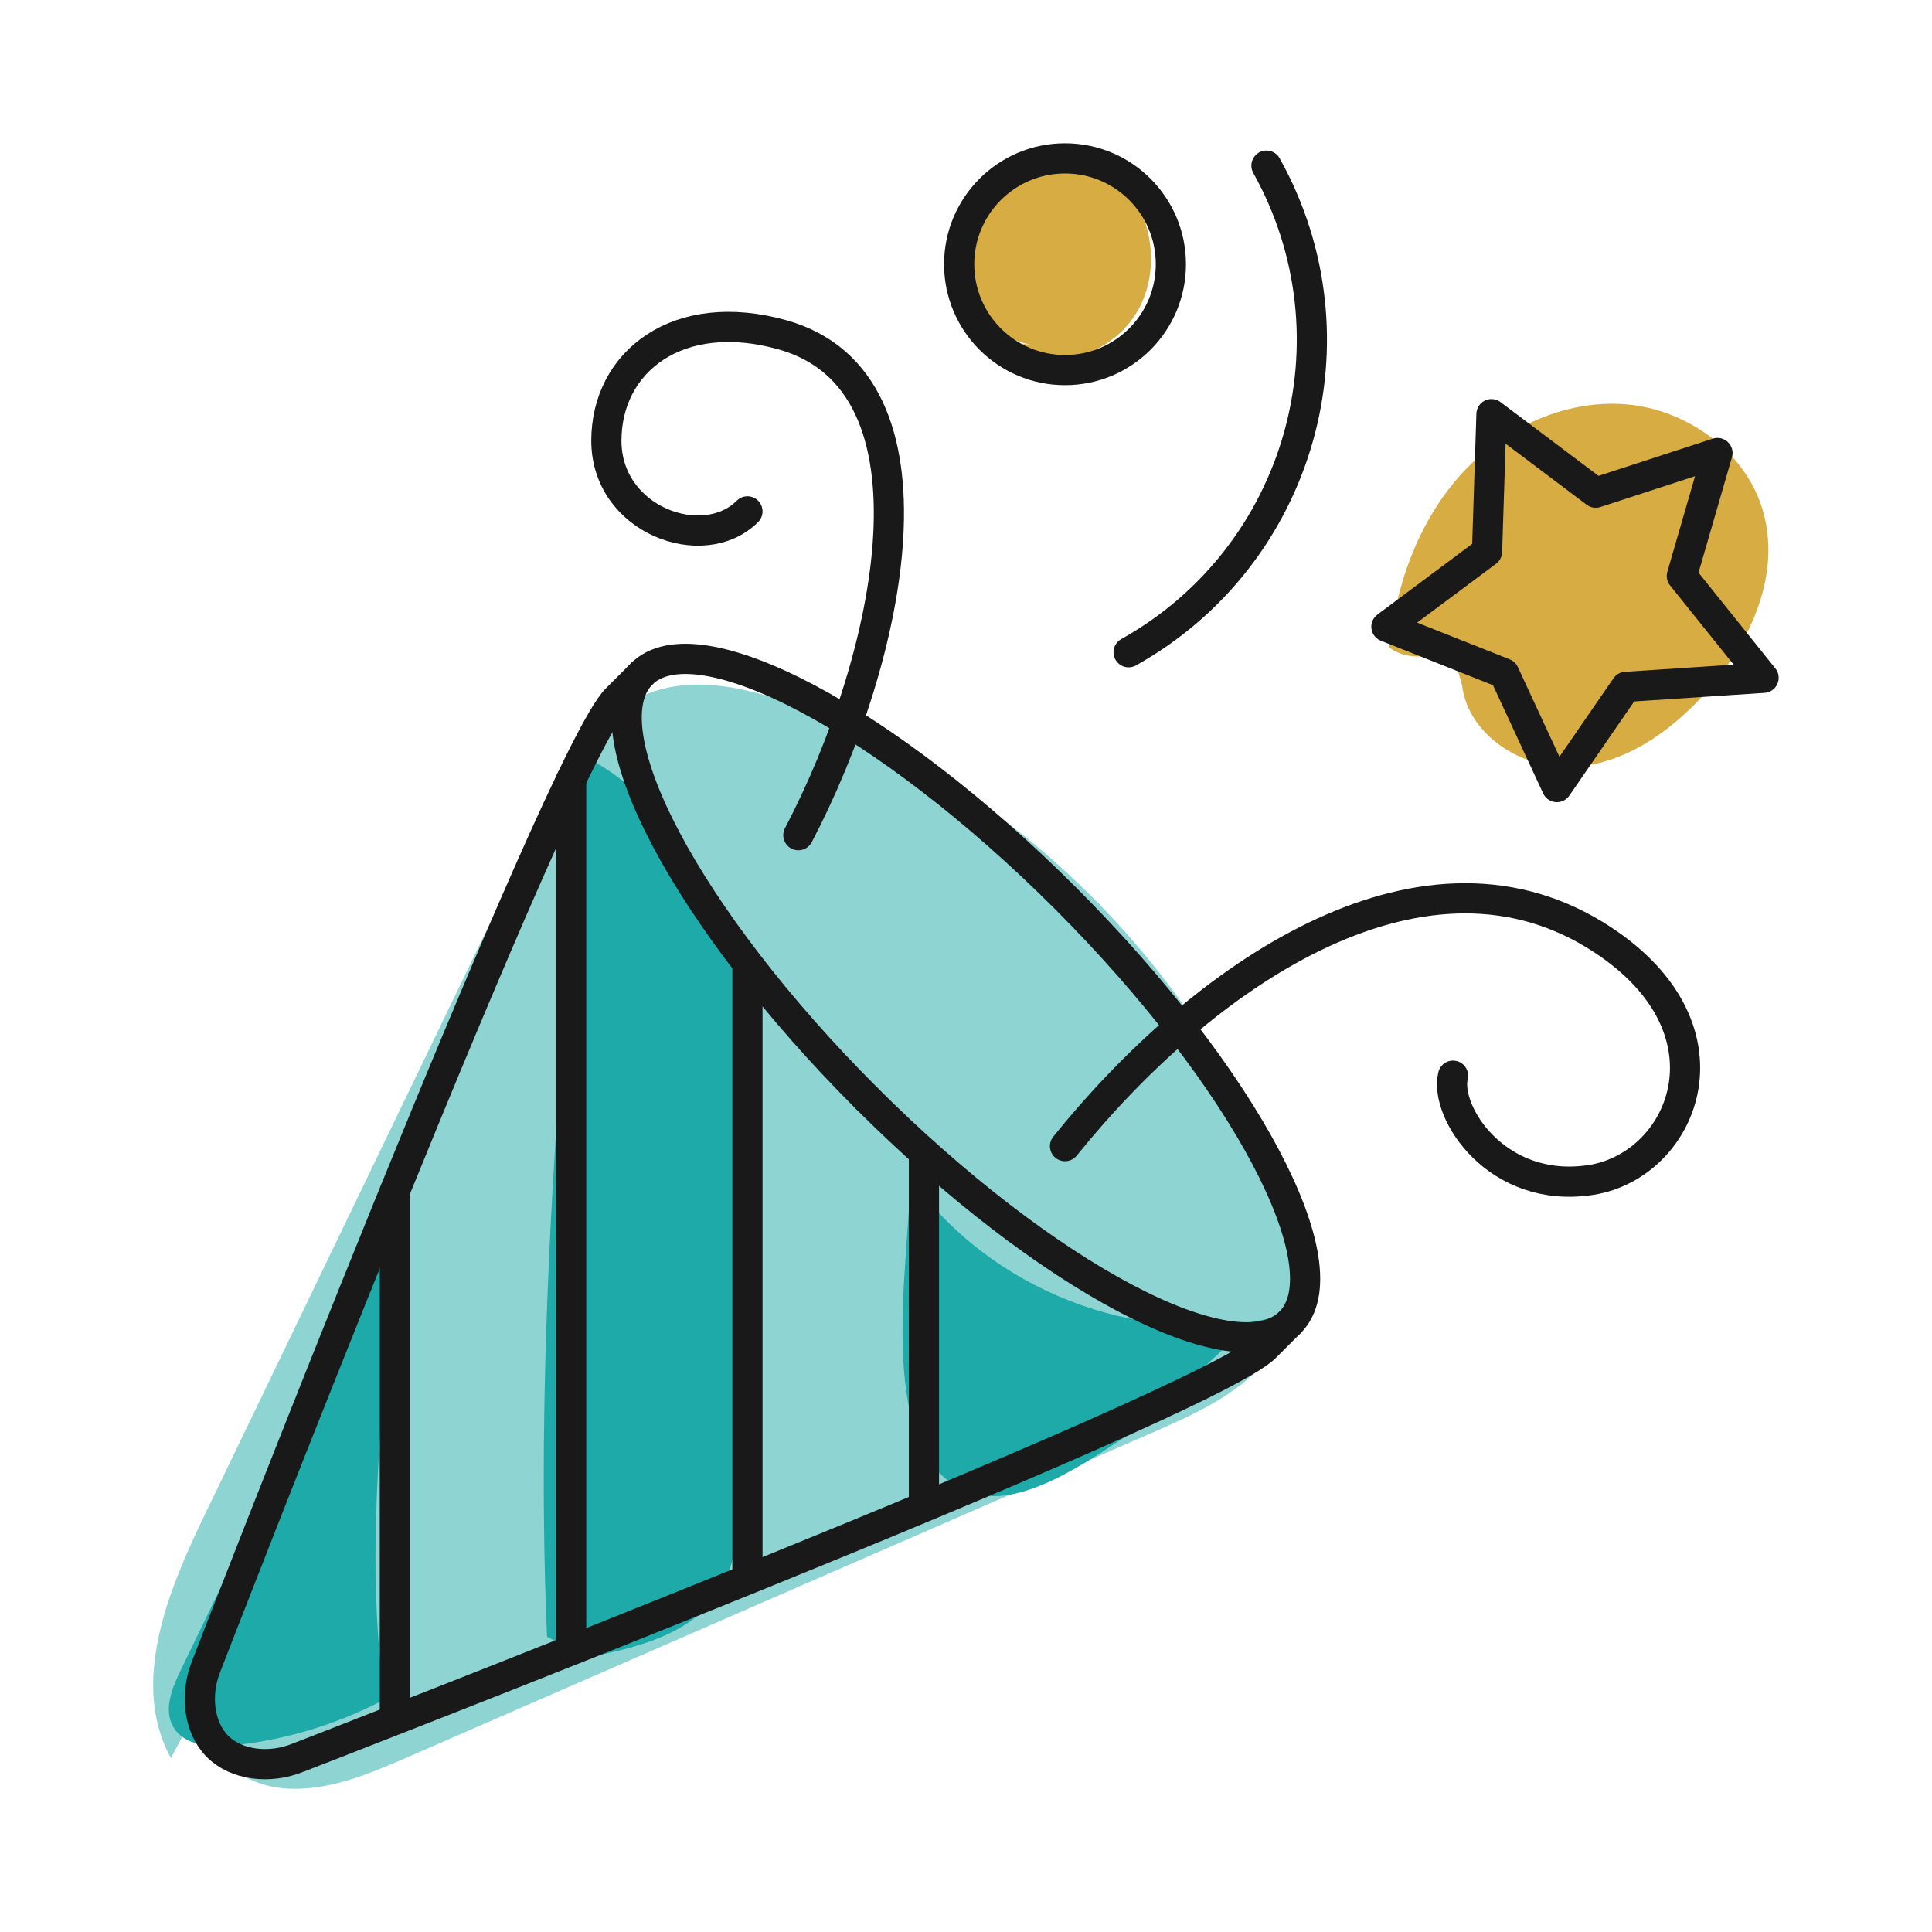
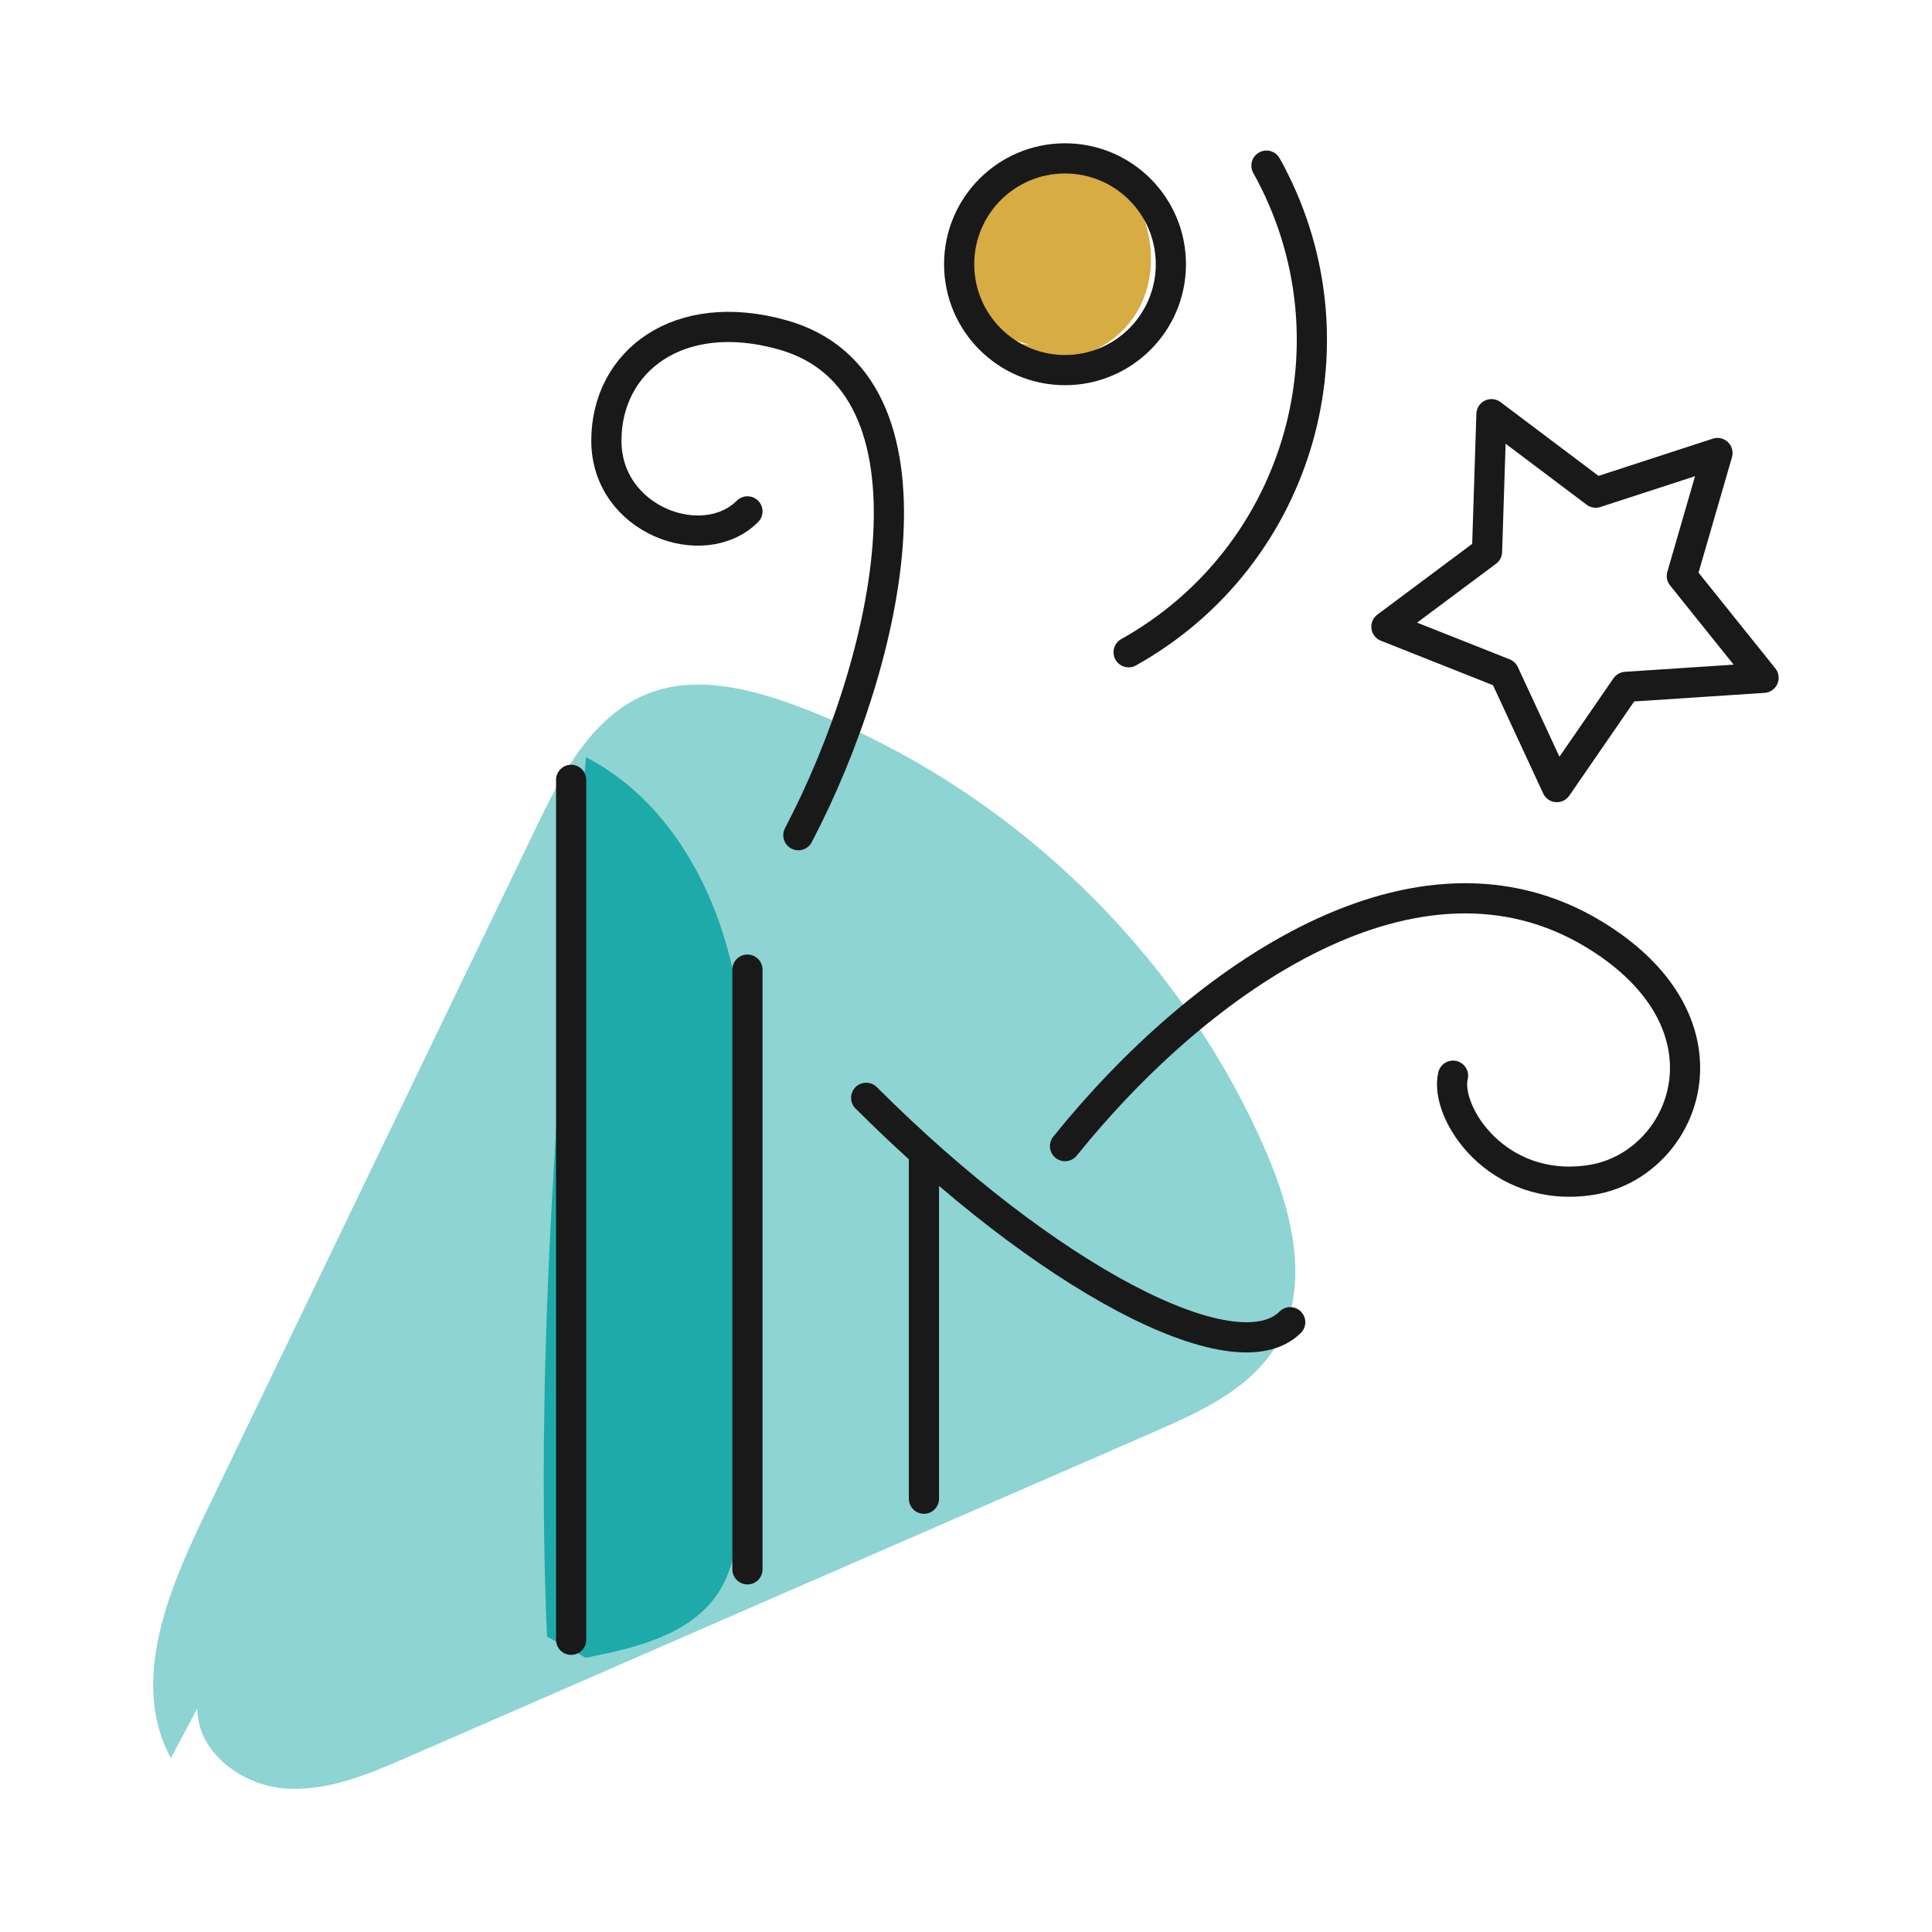
<svg xmlns="http://www.w3.org/2000/svg" id="Layer_2" viewBox="0 0 96 96">
  <path d="M9.81,84.88c-.03,2.14,2.14,3.79,4.27,3.98,2.13.19,4.2-.69,6.16-1.54,12.38-5.4,24.77-10.8,37.15-16.19,2.31-1.01,4.77-2.14,6.05-4.31,1.69-2.85.79-6.52-.52-9.57-4.37-10.12-13-18.32-23.32-22.17-2.37-.88-5.03-1.54-7.39-.62-2.76,1.08-4.28,3.97-5.56,6.64-5.51,11.42-11.02,22.84-16.52,34.26-1.83,3.79-3.65,8.31-1.64,12" style="fill:#1daaa8; opacity:.5; stroke-width:0px;" />
-   <path d="M72.07,32c-.8.75-2.15.83-3.03.18.32-3.1,1.41-6.17,3.47-8.51,2.06-2.33,5.16-3.83,8.27-3.58,3.1.25,6.07,2.43,6.86,5.44.85,3.21-.77,6.6-3.02,9.04-1.71,1.85-3.94,3.4-6.45,3.54-2.51.14-5.22-1.57-5.52-4.06" style="fill:#d6ac43; stroke-width:0px;" />
  <path d="M51.21,17.12c-2.81-.48-4.62-3.95-3.48-6.56,1.14-2.61,4.82-3.66,7.21-2.12,2.39,1.54,2.99,5.24,1.26,7.5-1.72,2.27-5.36,2.71-7.63,1" style="fill:#d6ac43; stroke-width:0px;" />
-   <path d="M19.41,84.28c-2.42,1.33-5.11,2.17-7.86,2.45-1.09.11-2.41.02-2.95-.94-.48-.85-.05-1.91.37-2.78,3.39-7,6.78-13.99,10.17-20.99.17,8.62-1.07,13.3-.12,21.86" style="fill:#1daaa8; stroke-width:0px;" />
  <path d="M27.18,81.32c-.62-14.58.66-29.16,1.94-43.69,3.68,1.89,6.04,5.73,7.09,9.74,1.05,4,.96,8.2.86,12.33-.11,4.85-.23,9.69-.34,14.54-.04,1.66-.1,3.4-.98,4.81-1.35,2.17-4.15,2.84-6.65,3.32" style="fill:#1daaa8; stroke-width:0px;" />
-   <path d="M45.22,58.5c3.89,5.56,11.25,8.45,17.89,7.01-1.75.38-4.96,4.43-6.69,5.55-1.92,1.24-5.24,3.71-7.71,3.22-5.59-1.11-3.46-11.7-3.49-15.78Z" style="fill:#1daaa8; stroke-width:0px;" />
  <path d="M43.04,54.55c8.9,8.9,18.33,13.89,21.07,11.15" style="fill:none; stroke:#191919; stroke-linecap:round; stroke-linejoin:round; stroke-width:1.5px;" />
-   <path d="M43.04,54.55c-8.9-8.9-13.89-18.33-11.15-21.07" style="fill:none; stroke:#191919; stroke-linecap:round; stroke-linejoin:round; stroke-width:1.5px;" />
-   <path d="M10.26,82.76c-.59,1.44-.38,3.09.55,4.02.93.93,2.58,1.14,4.02.55,0,0,45.09-17.44,48.03-20.38.96-.96,1.19-1.19,1.24-1.24,2.74-2.74-2.26-12.17-11.15-21.07-8.9-8.9-18.33-13.89-21.07-11.15-.05.05-.28.28-1.24,1.24-2.94,2.94-20.38,48.03-20.38,48.03Z" style="fill:none; stroke:#191919; stroke-linecap:round; stroke-linejoin:round; stroke-width:1.5px;" />
+   <path d="M10.26,82.76Z" style="fill:none; stroke:#191919; stroke-linecap:round; stroke-linejoin:round; stroke-width:1.5px;" />
  <line x1="45.91" y1="57.41" x2="45.91" y2="74.47" style="fill:none; stroke:#191919; stroke-linecap:round; stroke-linejoin:round; stroke-width:1.5px;" />
  <line x1="37.14" y1="48.18" x2="37.14" y2="77.98" style="fill:none; stroke:#191919; stroke-linecap:round; stroke-linejoin:round; stroke-width:1.5px;" />
  <line x1="28.38" y1="38.75" x2="28.38" y2="81.48" style="fill:none; stroke:#191919; stroke-linecap:round; stroke-linejoin:round; stroke-width:1.5px;" />
-   <line x1="19.62" y1="59.19" x2="19.62" y2="84.99" style="fill:none; stroke:#191919; stroke-linecap:round; stroke-linejoin:round; stroke-width:1.5px;" />
  <circle cx="52.92" cy="13.13" r="5.26" style="fill:none; stroke:#191919; stroke-linecap:round; stroke-linejoin:round; stroke-width:1.5px;" />
  <path d="M52.92,56.95c6.79-8.43,17.52-15.84,26.29-10.52,7.39,4.49,4.53,11.47-.15,12.2-4.67.73-7.3-3.36-6.86-5.18" style="fill:none; stroke:#191919; stroke-linecap:round; stroke-linejoin:round; stroke-width:1.5px;" />
  <polygon points="85.34 22.51 83.57 28.62 87.63 33.68 80.79 34.13 77.36 39.11 74.74 33.46 68.89 31.14 73.89 27.41 74.11 20.58 79.29 24.48 85.34 22.51" style="fill:none; stroke:#191919; stroke-linecap:round; stroke-linejoin:round; stroke-width:1.5px;" />
  <path d="M39.67,41.5c4.62-8.81,7.55-22.52-.78-24.86-5.18-1.46-8.76,1.31-8.76,5.26s4.82,5.7,7.01,3.51" style="fill:none; stroke:#191919; stroke-linecap:round; stroke-linejoin:round; stroke-width:1.5px;" />
  <path d="M62.93,8.23c4.78,8.57,1.72,19.39-6.85,24.18" style="fill:none; stroke:#191919; stroke-linecap:round; stroke-linejoin:round; stroke-width:1.5px;" />
</svg>